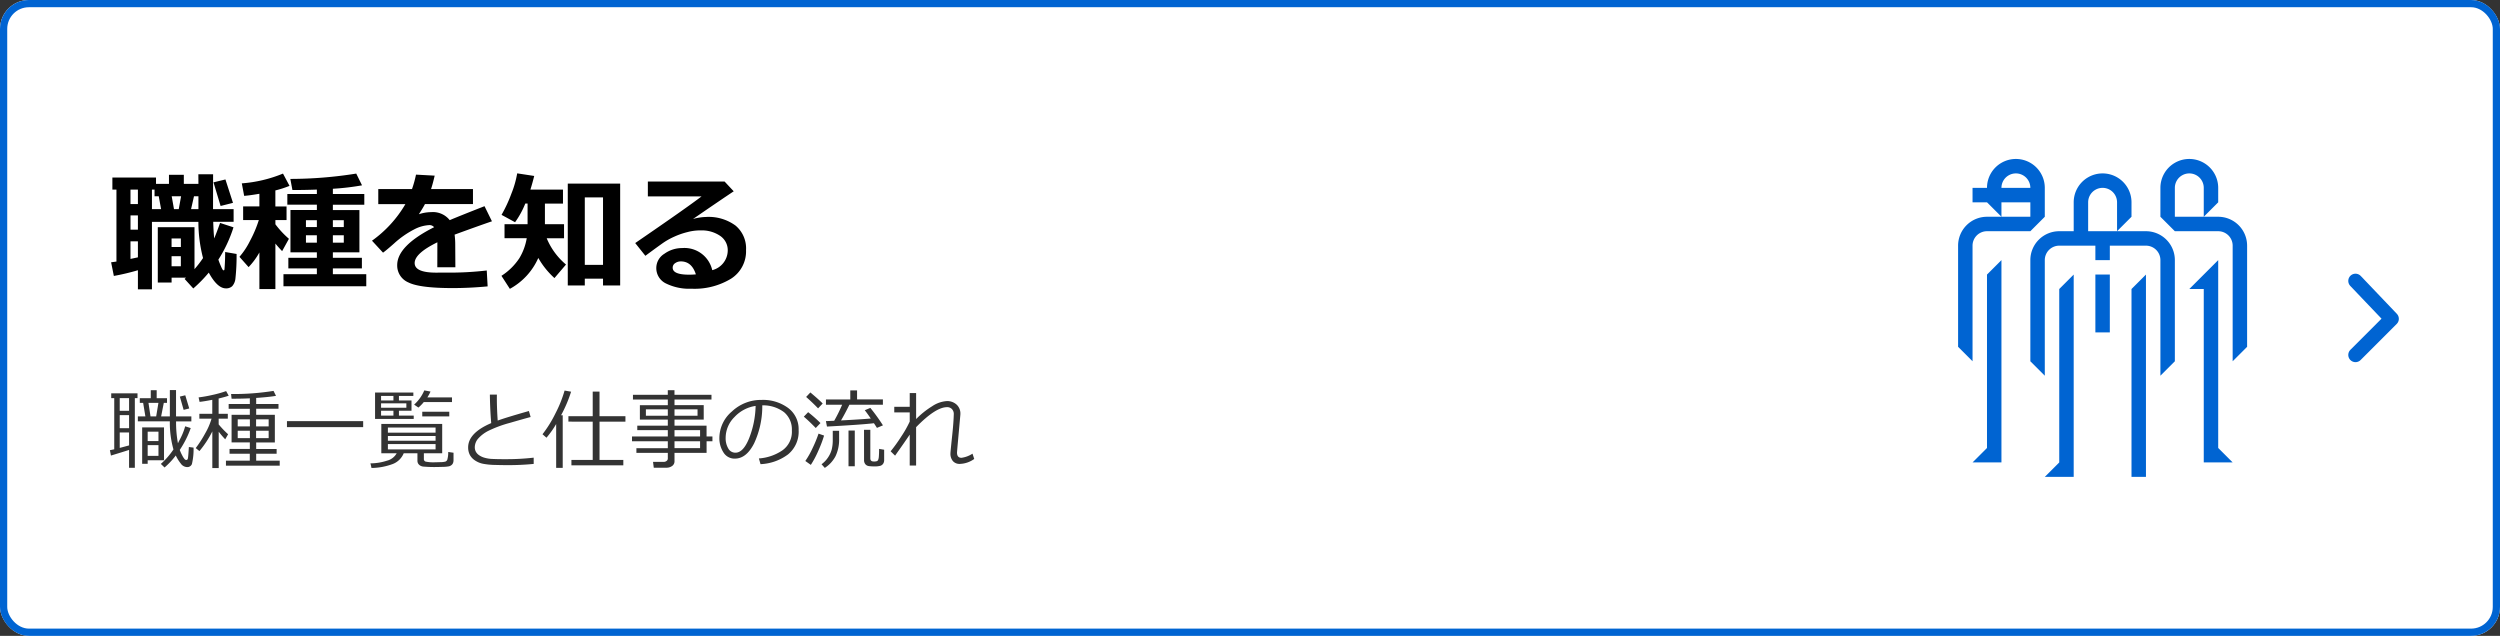
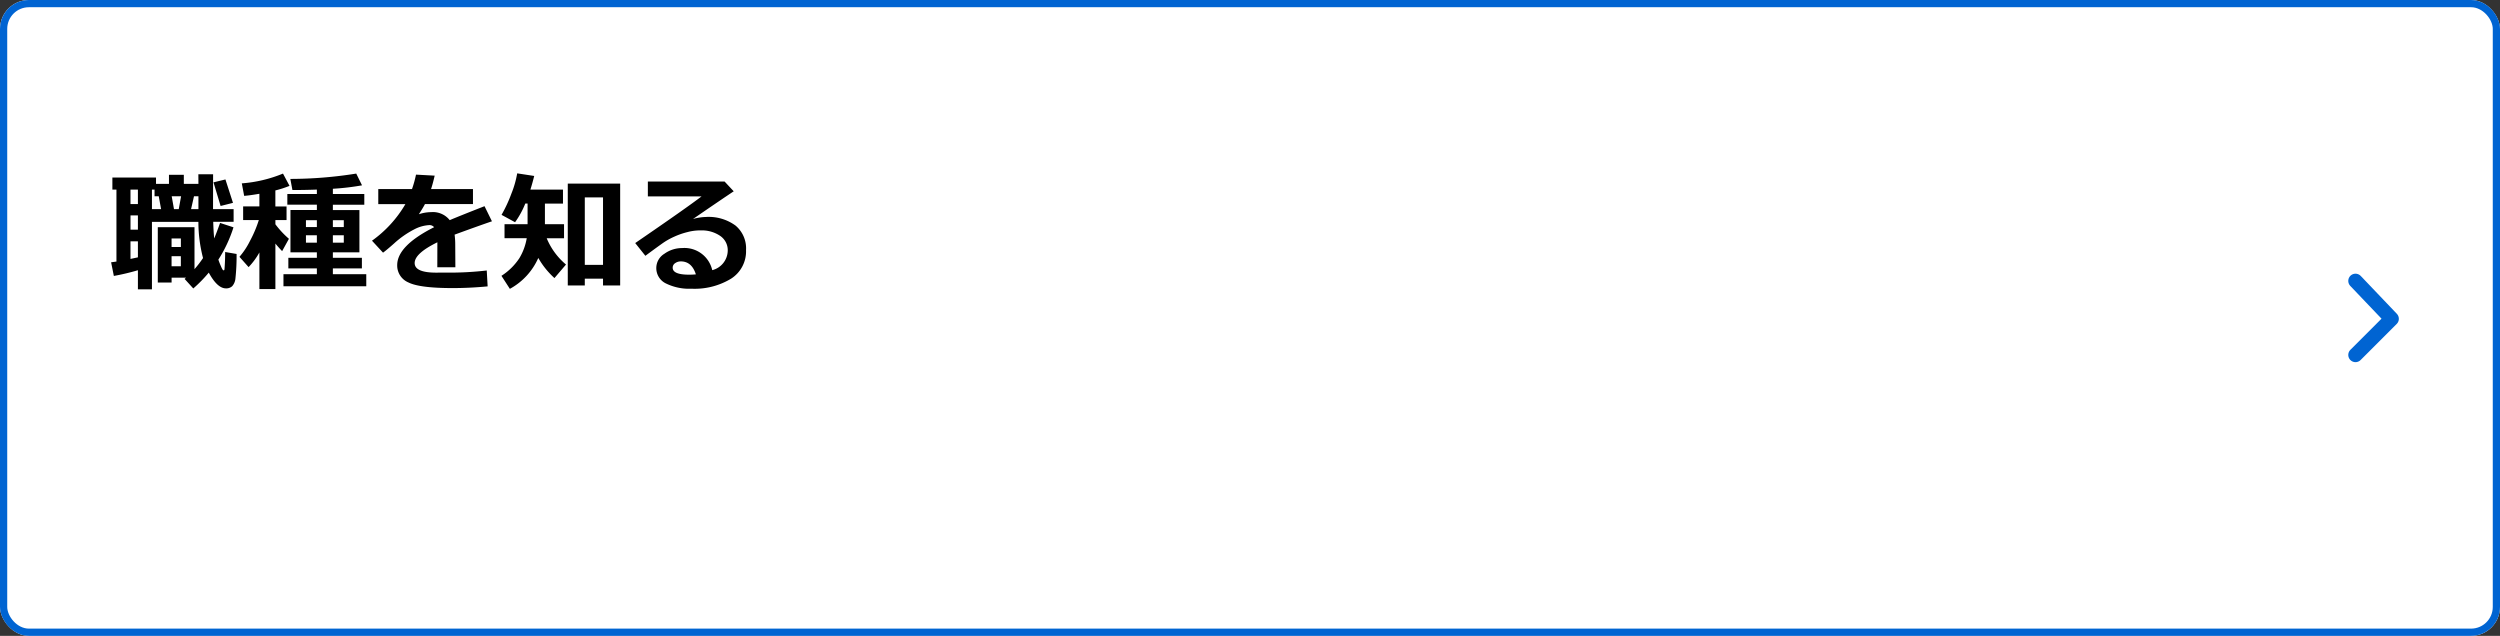
<svg xmlns="http://www.w3.org/2000/svg" id="topbtn_occupation" width="346" height="88" viewBox="0 0 346 88">
  <rect x="0" y="0" width="346" height="88" fill="#333333" stroke="none" />
  <defs>
    <clipPath id="clip-path">
-       <rect id="長方形_4779" data-name="長方形 4779" width="48" height="48" transform="translate(267 20)" fill="#a0a0a5" />
-     </clipPath>
+       </clipPath>
  </defs>
  <g id="長方形_53" data-name="長方形 53" fill="#fff" stroke="#0064d2" stroke-width="1">
    <rect width="346" height="88" rx="4" stroke="none" />
    <rect x="0.5" y="0.5" width="345" height="87" rx="3.5" fill="none" />
  </g>
  <g id="グループ_114" data-name="グループ 114" transform="translate(-2236 -965)">
    <path id="パス_56046" data-name="パス 56046" d="M10.749-.571h-2V.1H6.838V-7.559h5.08v5.81A15.387,15.387,0,0,0,13.1-3.287a19.926,19.926,0,0,1-.642-5.01H6.029V1.046H4.087V-1.6A31.9,31.9,0,0,1,.756-.809L.378-2.7,1.116-2.8v-9.958H.554v-1.67H6.592v.879H8.385V-14.81h2.057v1.257h2.021l-.009-1.327h2.039l-.009,4.825h2.848V-8.3H14.511Q14.546-7,14.643-6q.272-.624.817-2.145l1.854.606a18.767,18.767,0,0,1-2.092,4.474,9.9,9.9,0,0,0,.378.958,2.527,2.527,0,0,0,.25.479.158.158,0,0,0,.1.04.107.107,0,0,0,.11-.1q.022-.1.062-.861t.04-1.573l1.582.272a29.28,29.28,0,0,1-.163,3.415A1.853,1.853,0,0,1,17.134.611a1.209,1.209,0,0,1-.866.3q-1.187,0-2.373-2.18A19.285,19.285,0,0,1,11.751.923L10.547-.4Zm-7.69-12.19v2H4.087v-2Zm4.236,2.707L6.97-11.839H6.39v-.923h-.36v2.707Zm4.148,0h1.02v-1.784h-.615ZM8.763-11.839l.316,1.784h.659l.325-1.784Zm-5.7,2.646v1.978H4.087V-9.193Zm6.97,4.377V-5.994H8.745v1.178ZM3.059-3.164l1.028-.22V-5.6H3.059Zm6.97,1.011V-3.542H8.745v1.389Zm7.216-8.771-1.714.431-.984-3.27,1.652-.4ZM35.692.615H24.231v-1.67h4.623v-.8H24.908V-3.322h3.946v-.756H25.2V-9.932h3.656v-.738H24.768v-1.477h4.087v-.615q-1.626.062-3.384.062l-.29-1.538a58.2,58.2,0,0,0,9.123-.738l.8,1.626a34.162,34.162,0,0,1-4.034.475v.729H35.42v1.477H31.069v.738h3.674v5.854H31.069v.756h4.017v1.468H31.069v.8h4.623ZM28.854-8.525H27.343v.949h1.512Zm3.727.949v-.949H31.069v.949ZM28.854-6.442H27.343v1.028h1.512Zm3.727,1.028V-6.442H31.069v1.028ZM20.9-4.061a9.721,9.721,0,0,1-1.494,2.03L18.141-3.454A10.312,10.312,0,0,0,19.6-5.66a16.727,16.727,0,0,0,1.222-2.883H18.65v-1.89H20.9v-1.749q-1.327.229-2.109.29l-.325-1.731a18.57,18.57,0,0,0,5.7-1.354l.905,1.7a14.121,14.121,0,0,1-1.96.633v2.215h1.547v1.89H23.115v.58A12.7,12.7,0,0,0,24.987-5.95l-.94,1.705q-.457-.466-.932-1.046v6.3H20.9ZM48.023-2.013h-2.5l.009-3.454Q42.39-3.929,42.39-2.593t3.023,1.327l.976-.009a44.569,44.569,0,0,0,5.977-.29l.123,2.2Q50.019.87,47.646.87q-4.562,0-6.117-.778a2.54,2.54,0,0,1-1.556-2.4q0-2.672,5.106-5.247a.819.819,0,0,0-.686-.29,5.035,5.035,0,0,0-2.061.589,12.761,12.761,0,0,0-2.782,1.942q-1.072.949-1.538,1.283L36.483-5.687a16.259,16.259,0,0,0,4.623-5.062H37.354v-2.083h4.667a15.023,15.023,0,0,0,.554-2l2.584.141q-.246,1.09-.5,1.854h5.8v2.083H43.813q-.229.457-.844,1.406a5.379,5.379,0,0,1,1.688-.29,2.956,2.956,0,0,1,2.584,1.107q1.143-.492,4.816-1.934l1.028,2.092q-1.731.589-5.168,1.846a10.725,10.725,0,0,1,.088,1.415ZM59.5-3.3A8.992,8.992,0,0,1,55.564.976L54.4-.826a8.362,8.362,0,0,0,2.479-2.439A7.922,7.922,0,0,0,57.9-6.029H54.826V-7.972h3.19v-2.856H57.7a12.074,12.074,0,0,1-1.415,2.584l-1.872-1.02a19.378,19.378,0,0,0,1.367-2.944,13.634,13.634,0,0,0,.8-2.8l2.355.36q-.246,1-.527,1.89h4.509v1.934h-2.5v2.856h2.646v1.942h-2.4a9.465,9.465,0,0,0,2.672,3.639l-1.6,1.872A11.326,11.326,0,0,1,59.5-3.3ZM68.458-.431H65.936V.51H63.58v-14.1h7.251V.51H68.458ZM65.936-2.338h2.522v-9.343H65.936Zm17.64.729A2.845,2.845,0,0,0,85.72-4.3a2.392,2.392,0,0,0-1.059-2.061,4.5,4.5,0,0,0-2.667-.751h-.22a6.894,6.894,0,0,0-1.648.237,10.385,10.385,0,0,0-1.775.615,10.024,10.024,0,0,0-1.4.756q-.567.378-2.632,1.907L72.914-5.361q7.181-4.922,9.185-6.46H74.663v-2.057H85.28l1.266,1.354q-1.89,1.257-5.634,3.832a7.439,7.439,0,0,1,1.811-.281,6.305,6.305,0,0,1,4.061,1.182,4.108,4.108,0,0,1,1.468,3.4A4.484,4.484,0,0,1,86.172-.426,9.714,9.714,0,0,1,80.7.958,7.271,7.271,0,0,1,77.146.22a2.348,2.348,0,0,1-1.314-2.162A2.312,2.312,0,0,1,76.953-3.88,4.171,4.171,0,0,1,79.4-4.667,3.94,3.94,0,0,1,83.575-1.608Zm-2.268.58q-.571-1.793-2.083-1.793a1.324,1.324,0,0,0-.782.242.738.738,0,0,0-.343.628q0,.967,2.268.967Q80.868-.984,81.308-1.028Z" transform="translate(2251 1004)" />
-     <path id="パス_56047" data-name="パス 56047" d="M9.328-.961A10.524,10.524,0,0,1,7.775.7L7.26.205a10.393,10.393,0,0,0,1.746-2,13.681,13.681,0,0,1-.5-3.891H4.078v-.686H5.121L4.811-8.244H4.348v-.645H5.865V-10h.82v1.113h1.43v.645H7.67L7.3-6.369H8.508v-3.645h.855v3.645h2.121v.686H9.369a15.694,15.694,0,0,0,.258,3.029,2.144,2.144,0,0,0,.129-.275A8.913,8.913,0,0,0,10.629-5l.768.246A13.483,13.483,0,0,1,9.879-1.729a5.7,5.7,0,0,0,.346.768,2.491,2.491,0,0,0,.325.507.331.331,0,0,0,.231.114q.176,0,.226-.223t.132-1.57l.65.082A8.759,8.759,0,0,1,11.558.231a.679.679,0,0,1-.688.413,1.111,1.111,0,0,1-.858-.5A5.489,5.489,0,0,1,9.328-.961ZM5.549-8.244,5.83-6.369h.785l.311-1.875ZM3.662-8.9V.744h-.8V-1.729q-.814.264-2.508.779L.211-1.693l.6-.123V-8.9H.393v-.662H4.031V-8.9Zm-.8,0H1.57v1.758H2.865Zm0,2.35H1.57V-4.74H2.865Zm0,2.4H1.57V-2.01q.187-.047,1.295-.346Zm7.553-3.123L9.891-9.111l.75-.182.551,1.822ZM5.438-.3V.193H4.676V-4.852H7.7V-.3ZM6.932-4.254H5.438v1.3H6.932Zm0,1.863H5.438V-.908H6.932ZM16.271.445V-.24h3.3V-1.2H16.77v-.668h2.807v-.9H17.051V-6.592h2.525v-.832h-2.93v-.662h2.93v-.785q-1.09.053-2.15.053h-.375l-.07-.65A35.051,35.051,0,0,0,22.857-9.9l.34.686q-.979.17-2.742.287v.838h3.088v.662H20.455v.832h2.584V-2.76H20.455v.9h2.83V-1.2h-2.83V-.24h3.258V.445Zm5.912-6.41h-1.74v.979h1.74Zm-2.6,0H17.9v.979h1.688Zm2.6,1.576h-1.74v1.031h1.74Zm-2.6,0H17.9v1.031h1.688ZM12.6-1.57l-.51-.416A16.043,16.043,0,0,0,13.4-4.025a9.218,9.218,0,0,0,.876-2.027H12.592v-.674h1.787V-8.666q-1.119.217-1.758.287L12.486-9a18.373,18.373,0,0,0,1.91-.34,15.011,15.011,0,0,0,1.9-.533l.357.639q-.568.193-1.395.387v2.121h1.271v.674H15.264v.791A13.3,13.3,0,0,0,16.57-3.9l-.4.7a12.348,12.348,0,0,1-.9-1.049V.779h-.885V-4.295A13.933,13.933,0,0,1,12.6-1.57ZM24.715-4.887v-.832H35.262v.832ZM43.652-8.355a5.55,5.55,0,0,1-.744.762L42.316-8a5.561,5.561,0,0,0,1.406-1.969l.861.158A5.49,5.49,0,0,1,44.145-9h3.41v.645Zm-3.439,1.2v.674h2.045v.463h-5.35V-9.674h5.3V-9.2H40.213v.627h1.74v1.418ZM39.451-9.2H37.74v.627h1.711ZM37.74-8.18v.609h3.5V-8.18Zm1.711,1.7v-.674H37.74v.674Zm3.99.111v-.65H47.18v.65ZM36.416.768,36.27.129a7.513,7.513,0,0,0,2.3-.375A2.1,2.1,0,0,0,39.9-1.266H37.775V-5.332H46.2v4.066H43.664v.8a.348.348,0,0,0,.252.354,5.425,5.425,0,0,0,1.318.091q.129,0,.7-.018a2.6,2.6,0,0,0,.721-.082A.51.51,0,0,0,46.9-.354a3.717,3.717,0,0,0,.135-1.093l.732.105V-.311a1.037,1.037,0,0,1-.067.39.7.7,0,0,1-.205.281.934.934,0,0,1-.334.173,4.551,4.551,0,0,1-.885.082q-.688.023-1.216.023-.369,0-.759-.018T43.632.58a1.069,1.069,0,0,1-.475-.144.8.8,0,0,1-.29-.287.783.783,0,0,1-.094-.39V-1.266h-1.9A2.674,2.674,0,0,1,39.36.217,8.668,8.668,0,0,1,36.416.768Zm2.268-4.887h6.6v-.709h-6.6Zm0,1.113h6.6v-.656h-6.6Zm6.6.469h-6.6V-1.8h6.6ZM58.863.205a35.511,35.511,0,0,1-3.586.17q-.832,0-1.808-.029A9.694,9.694,0,0,1,51.864.188a3.072,3.072,0,0,1-1.122-.463,2.122,2.122,0,0,1-.721-.779,2.215,2.215,0,0,1-.229-1.025q0-2,3.193-3.363-.158-1.852-.187-3.943h.973q-.006.252-.006.533,0,1.371.117,3.059,1.131-.416,4.318-1.324l.24.832q-.926.246-2.886.814a16.325,16.325,0,0,0-2.927,1.081,4.743,4.743,0,0,0-1.441,1.084,1.859,1.859,0,0,0-.475,1.2,1.316,1.316,0,0,0,.123.574,1.379,1.379,0,0,0,.393.475,2.452,2.452,0,0,0,.735.378,4.59,4.59,0,0,0,1.257.2q.791.035,1.723.029a33.107,33.107,0,0,0,3.92-.211Zm3.111.551v-6.07a12.938,12.938,0,0,1-1.342,1.893L60.082-3.9a16.506,16.506,0,0,0,1.781-2.865,17.078,17.078,0,0,0,1.277-3.182l.9.158a18.142,18.142,0,0,1-1.389,3.258h.229V.756ZM64.084.4V-.346h2.947v-5.3H63.668V-6.4h3.363v-3.4h.943v3.4h3.586v.756H67.975v5.3h3.293V.4Zm8.994-1.723v-.65h4.348V-2.93H72.469v-.662h4.957v-.879H73.2v-.615h4.225V-5.93H73.559V-7.922h3.867V-8.7H72.6v-.662h4.822V-10h.926v.645h5.121V-8.7H78.352v.773h4.043V-5.93H78.352v.844h4.436v1.494H83.6v.662h-.809v1.605H78.352v1.16a.774.774,0,0,1-.325.653,1.317,1.317,0,0,1-.812.243H75.48l-.1-.809h1.482a.607.607,0,0,0,.4-.135.405.405,0,0,0,.164-.322v-.791Zm8.461-6.023H78.352v.879h3.188Zm-4.113,0H74.391v.879h3.035Zm4.465,3.756v-.879H78.352v.879ZM78.352-1.975h3.539V-2.93H78.352ZM90.258.24l-.229-.791a6.607,6.607,0,0,0,3.226-1.1,3.141,3.141,0,0,0,1.339-2.766,3.111,3.111,0,0,0-1.081-2.537A4.806,4.806,0,0,0,90.5-7.9a12.165,12.165,0,0,1-1.131,5.262Q88.3-.527,86.7-.527a1.794,1.794,0,0,1-1.567-.847,3.607,3.607,0,0,1-.571-2.065,4.823,4.823,0,0,1,1.734-3.612,5.85,5.85,0,0,1,4.107-1.6,5.85,5.85,0,0,1,3.68,1.116,3.643,3.643,0,0,1,1.447,3.05,4.059,4.059,0,0,1-1.459,3.369A6.853,6.853,0,0,1,90.258.24Zm-.68-8.062a4.988,4.988,0,0,0-2.924,1.538A4.078,4.078,0,0,0,85.43-3.393a2.767,2.767,0,0,0,.357,1.45,1.109,1.109,0,0,0,1,.595q1.1,0,1.91-2.048A12.918,12.918,0,0,0,89.578-7.822Zm10.875,2.057a21.079,21.079,0,0,0,1.1-2.221H99.311v-.732h3.369V-9.967h.938v1.248h3.574v.732h-4.635q-.621,1.266-1.16,2.174,2.631-.135,4.119-.264-.469-.686-.832-1.148l.773-.322A26.158,26.158,0,0,1,107.2-5.133l-.832.352q-.182-.293-.416-.645-1.67.2-6.5.463l-.146-.756Q99.586-5.725,100.453-5.766ZM98.221-7.482q-.662-.7-1.652-1.582l.586-.621q1.26,1.061,1.705,1.529ZM97.9-4.764q-.955-.984-1.652-1.57l.6-.621a18.817,18.817,0,0,1,1.705,1.506Zm6.68.252h.873V-.557q0,.428.475.428a1.281,1.281,0,0,0,.428-.047.357.357,0,0,0,.176-.164,1.454,1.454,0,0,0,.1-.48q.035-.363.035-1.055l.7.117V-.334a.889.889,0,0,1-.144.521.737.737,0,0,1-.4.284,2.908,2.908,0,0,1-.791.079,5.925,5.925,0,0,1-.768-.041.766.766,0,0,1-.492-.255.863.863,0,0,1-.187-.589ZM102.434.533V-4.412h.867V.533ZM99.152.756,98.7.252A3.609,3.609,0,0,0,99.606-.7a3.689,3.689,0,0,0,.51-1.119,5.411,5.411,0,0,0,.138-1.3V-4.377h.879v1.066a5.343,5.343,0,0,1-.492,2.443A4.3,4.3,0,0,1,99.152.756ZM97.219.34,96.457-.2A11.833,11.833,0,0,0,97.471-2a16.7,16.7,0,0,0,.814-1.986l.768.27a17.146,17.146,0,0,1-.806,2.121A13.12,13.12,0,0,1,97.219.34ZM110.906-3.85q-.662.99-2.027,2.912l-.615-.6A22.6,22.6,0,0,0,109.743-3.6a14.82,14.82,0,0,0,1.163-2.057V-6.926h-2.139v-.768h2.139V-9.6h.885V-6a11.673,11.673,0,0,1,2.218-1.775,4.109,4.109,0,0,1,2.024-.715,1.922,1.922,0,0,1,1.356.483,1.669,1.669,0,0,1,.53,1.274q0,.07-.006.146l-.346,3.832q-.117,1.307-.117,1.383,0,.732.615.732a3.683,3.683,0,0,0,1.529-.574l.24.732a3.6,3.6,0,0,1-1.986.686,1.214,1.214,0,0,1-.967-.39,1.581,1.581,0,0,1-.34-1.075q0-.2.275-2.789.158-1.529.188-2.643a.964.964,0,0,0-.252-.686.886.886,0,0,0-.68-.27q-1.582,0-4.283,2.771V.434h-.885Z" transform="translate(2251 1029)" opacity="0.8" />
  </g>
  <g id="arrow" transform="translate(326 38.878)">
    <path id="パス_27884" data-name="パス 27884" d="M320.373,332.012l5,5,5.244-5" transform="translate(-332.012 330.617) rotate(-90)" fill="none" stroke="#0064d2" stroke-linecap="round" stroke-linejoin="round" stroke-width="2" />
  </g>
  <g id="マスクグループ_156" data-name="マスクグループ 156" clip-path="url(#clip-path)">
    <g id="team_4" transform="translate(267 20)">
-       <path id="パス_53311" data-name="パス 53311" d="M6,14a2,2,0,0,1,2-2h6l2-2V6A4,4,0,0,0,8,6H6V8H8l2,2V8h4v2H8a4,4,0,0,0-4,4V28l2,2Zm4-8a2,2,0,0,1,4,0Zm8,14,2-2V46H16l2-2Zm10,0,2-2V46H28ZM8,18l2-2V44H6l2-2Zm36-4V28l-2,2V14a2,2,0,0,0-2-2H34l-2-2V6a4,4,0,0,1,8,0V8l-2,2V6a2,2,0,0,0-4,0v4h6A4,4,0,0,1,44,14ZM34,16V30l-2,2V16a2,2,0,0,0-2-2H25v2H23V14H18a2,2,0,0,0-2,2V32l-2-2V16a4,4,0,0,1,4-4h2V8a4,4,0,0,1,8,0v2l-2,2V8a2,2,0,0,0-4,0v4h8A4,4,0,0,1,34,16Zm6,26,2,2H38V20H36l4-4ZM23,18h2v8H23Z" fill="#0064d2" />
+       <path id="パス_53311" data-name="パス 53311" d="M6,14a2,2,0,0,1,2-2h6l2-2V6A4,4,0,0,0,8,6H6V8H8l2,2V8h4H8a4,4,0,0,0-4,4V28l2,2Zm4-8a2,2,0,0,1,4,0Zm8,14,2-2V46H16l2-2Zm10,0,2-2V46H28ZM8,18l2-2V44H6l2-2Zm36-4V28l-2,2V14a2,2,0,0,0-2-2H34l-2-2V6a4,4,0,0,1,8,0V8l-2,2V6a2,2,0,0,0-4,0v4h6A4,4,0,0,1,44,14ZM34,16V30l-2,2V16a2,2,0,0,0-2-2H25v2H23V14H18a2,2,0,0,0-2,2V32l-2-2V16a4,4,0,0,1,4-4h2V8a4,4,0,0,1,8,0v2l-2,2V8a2,2,0,0,0-4,0v4h8A4,4,0,0,1,34,16Zm6,26,2,2H38V20H36l4-4ZM23,18h2v8H23Z" fill="#0064d2" />
      <rect id="長方形_164517" data-name="長方形 164517" width="48" height="48" fill="none" />
    </g>
  </g>
</svg>